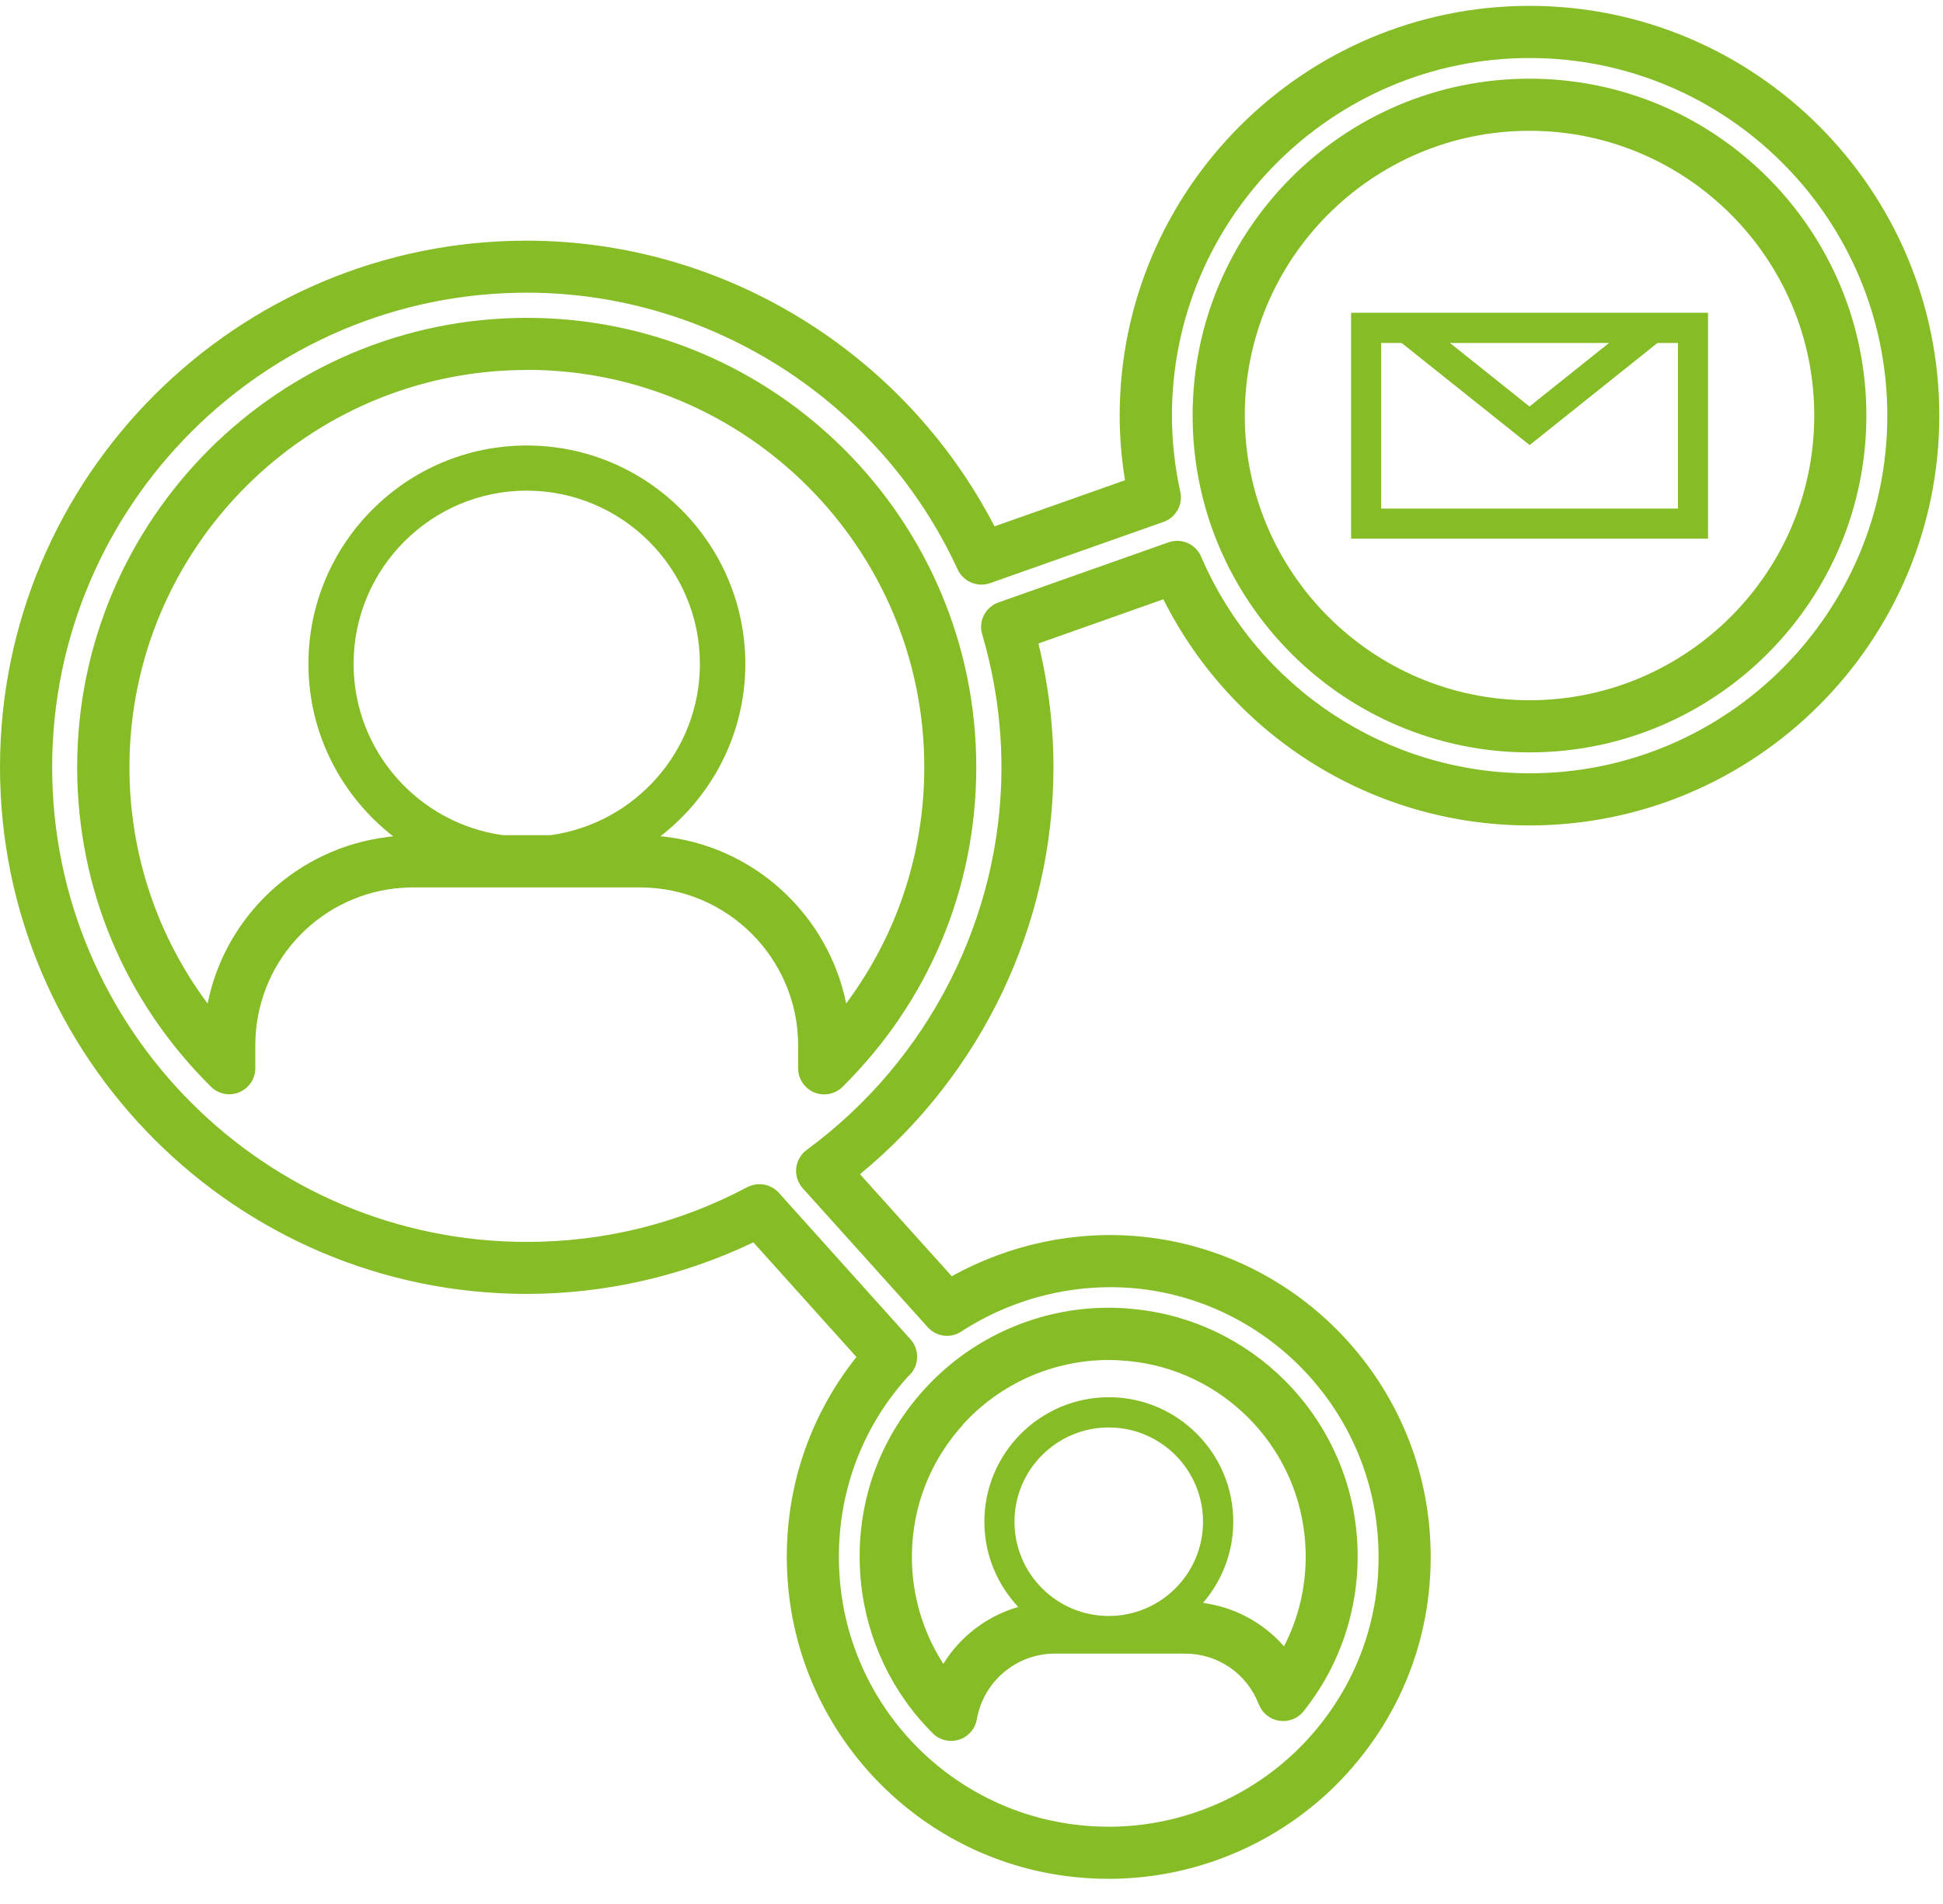
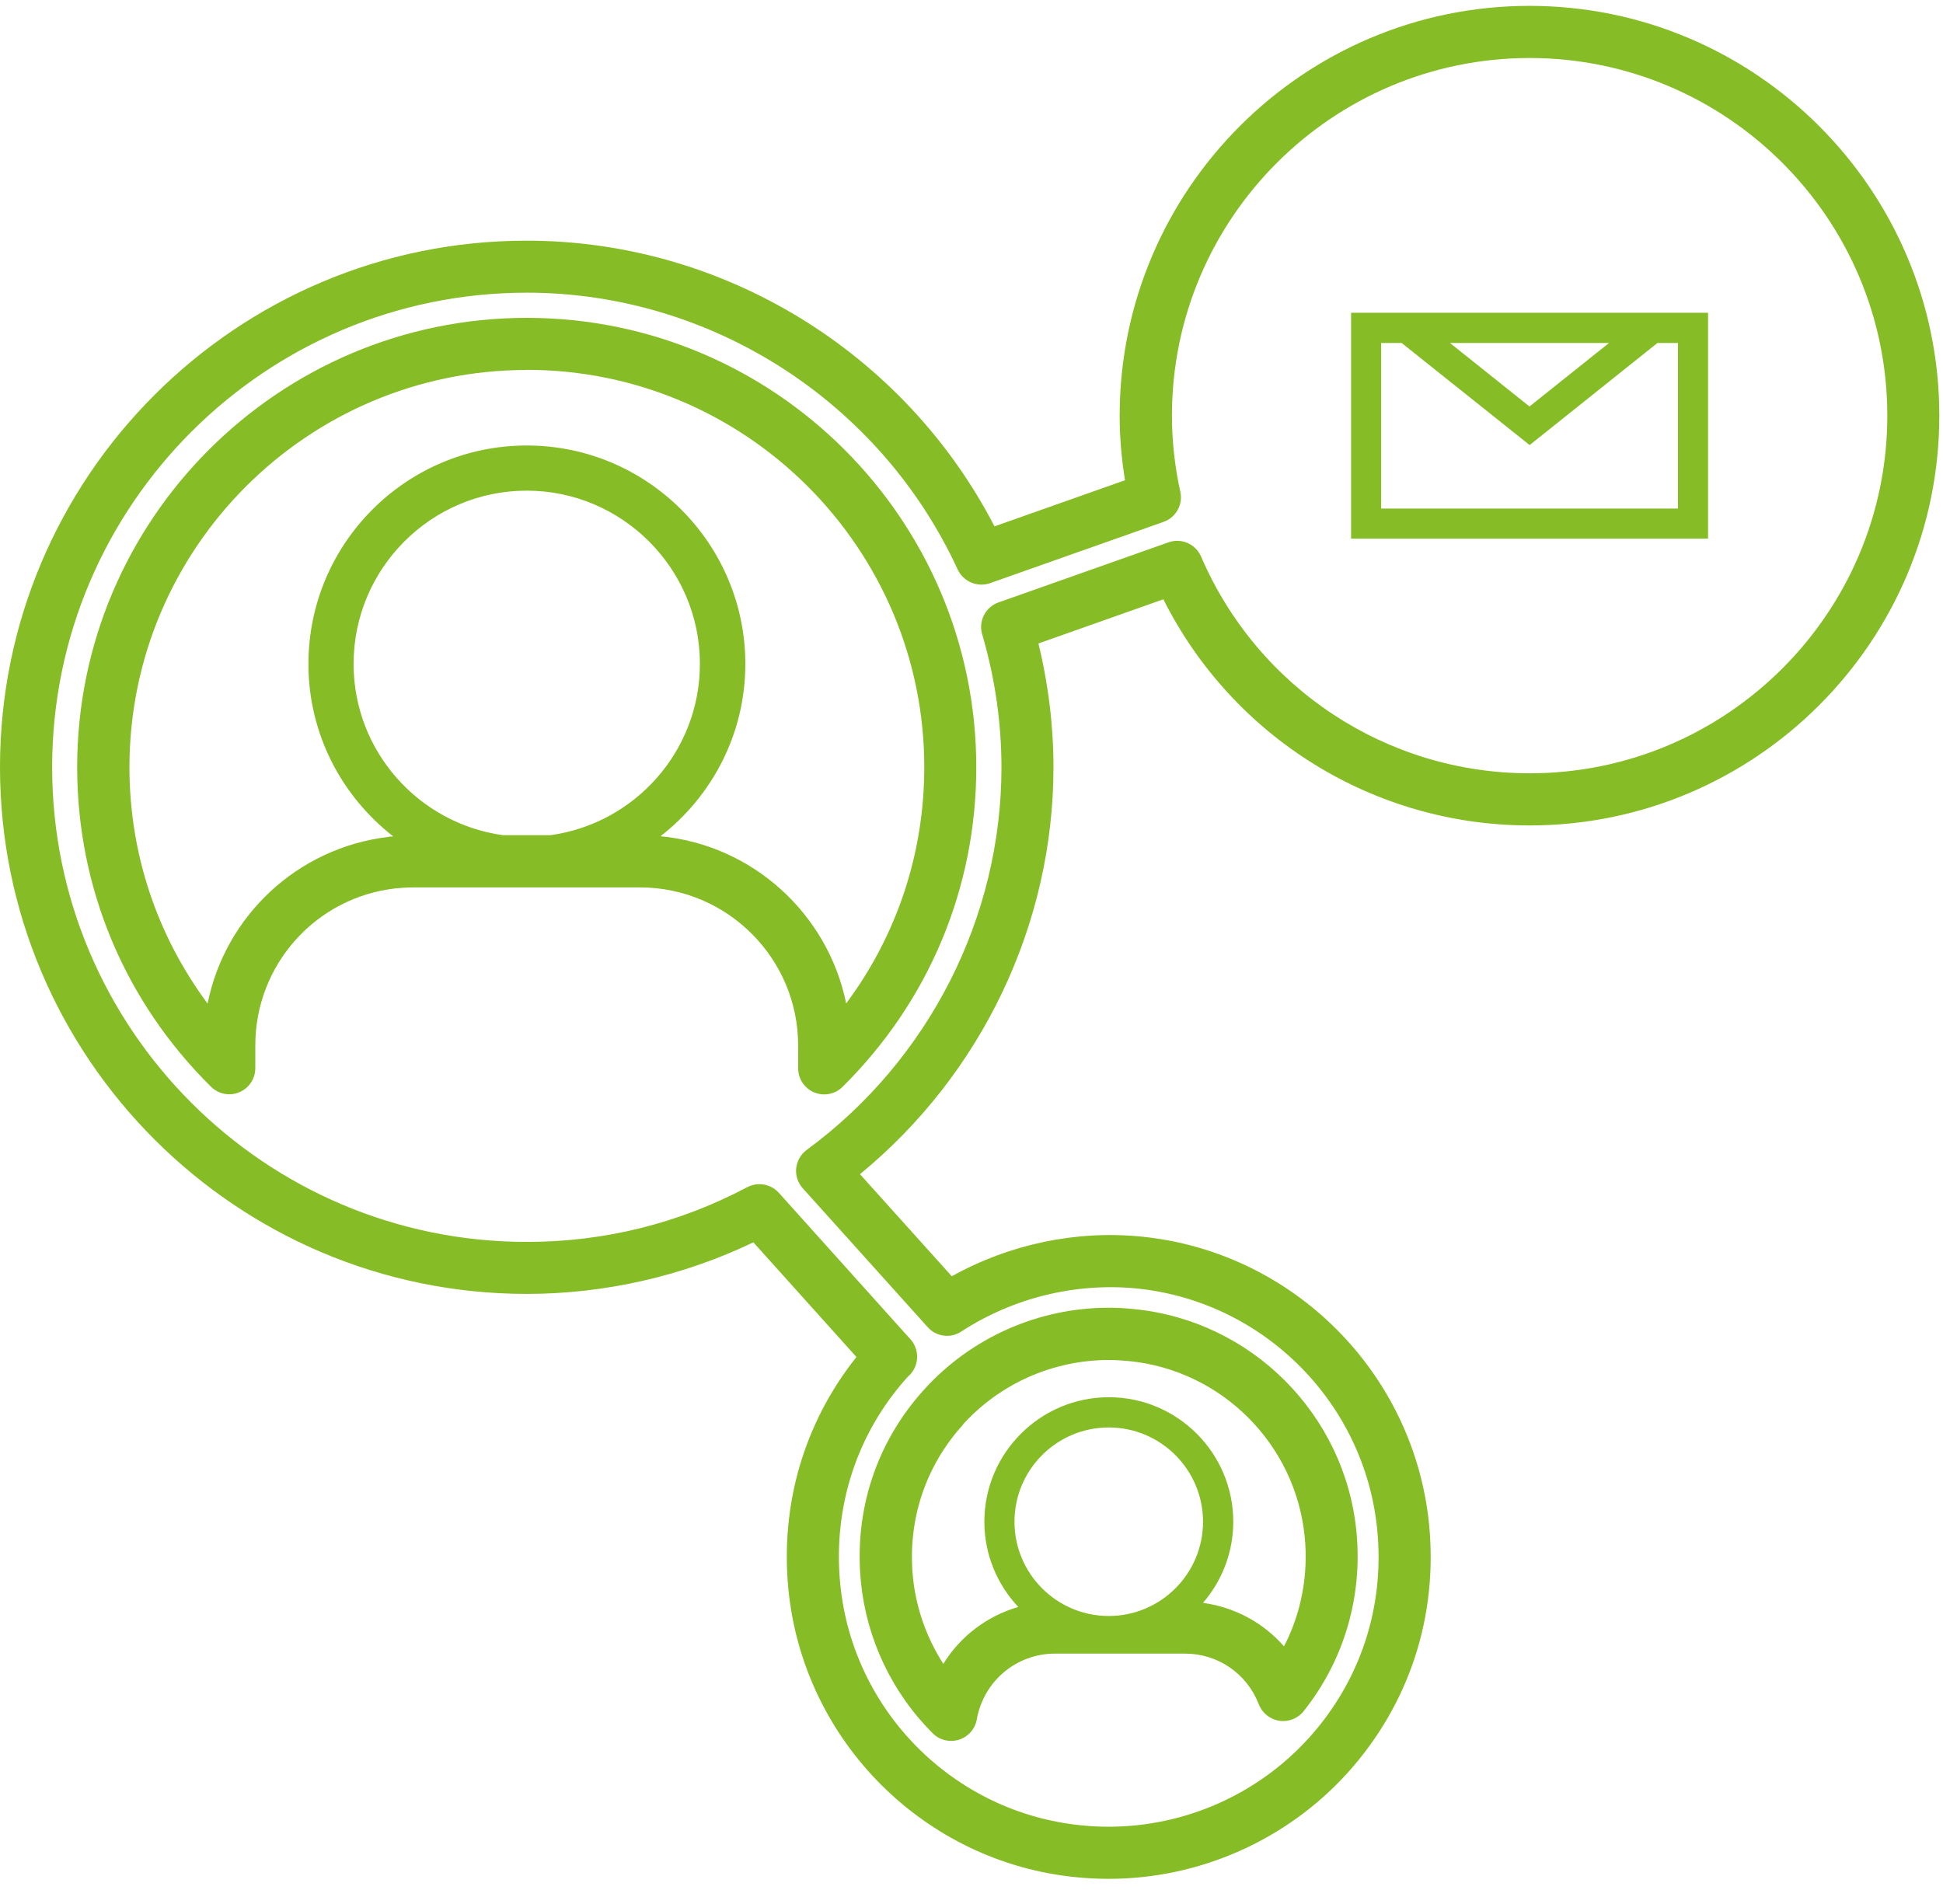
<svg xmlns="http://www.w3.org/2000/svg" width="50" height="49" viewBox="0 0 50 49">
  <g fill="#86BC25">
    <path d="M43.954 8.049 34.768 8.049 34.768 13.863 43.954 13.863 43.954 8.049ZM41.405 8.827 39.359 10.461 37.313 8.827 41.405 8.827ZM43.176 13.088 35.542 13.088 35.542 8.827 36.07 8.827 39.363 11.454 42.651 8.827 43.18 8.827 43.18 13.088 43.176 13.088ZM22.155 40.722C22.303 42.187 22.958 43.567 24.004 44.609 24.13 44.736 24.303 44.803 24.475 44.803 24.542 44.803 24.613 44.792 24.68 44.771 24.915 44.697 25.095 44.493 25.137 44.246 25.31 43.268 26.155 42.556 27.148 42.556L30.493 42.556C31.342 42.556 32.088 43.07 32.394 43.863 32.482 44.088 32.68 44.246 32.919 44.285 33.155 44.32 33.394 44.229 33.546 44.039 34.588 42.732 35.07 41.088 34.905 39.408 34.606 36.391 32.201 33.986 29.183 33.69 28.958 33.665 28.736 33.655 28.528 33.655 26.722 33.655 24.989 34.423 23.778 35.764 22.549 37.12 21.972 38.88 22.155 40.718L22.155 40.722ZM28.532 41.588C27.194 41.588 26.106 40.5 26.106 39.162 26.106 37.824 27.194 36.736 28.532 36.736 29.87 36.736 30.958 37.824 30.958 39.162 30.958 40.5 29.87 41.588 28.532 41.588ZM24.775 36.665C25.732 35.606 27.102 35 28.532 35 28.697 35 28.87 35.011 29.056 35.028 31.437 35.264 33.338 37.162 33.574 39.546 33.673 40.535 33.486 41.511 33.042 42.37 32.511 41.761 31.775 41.363 30.958 41.25 31.44 40.69 31.736 39.961 31.736 39.162 31.736 37.394 30.299 35.958 28.535 35.958 26.771 35.958 25.331 37.394 25.331 39.162 25.331 40.011 25.665 40.782 26.204 41.356 25.398 41.588 24.711 42.113 24.275 42.82 23.845 42.151 23.574 41.387 23.493 40.592 23.349 39.134 23.806 37.743 24.778 36.669L24.775 36.665ZM5.43 27.968C5.623 28.158 5.908 28.215 6.158 28.109 6.408 28.004 6.57 27.761 6.57 27.489L6.57 26.901C6.57 24.831 8.123 23.095 10.176 22.863 10.183 22.863 10.19 22.863 10.201 22.863 10.359 22.845 10.5 22.838 10.637 22.838L16.472 22.838C18.711 22.838 20.539 24.662 20.539 26.905L20.539 27.493C20.539 27.764 20.701 28.007 20.951 28.113 21.035 28.148 21.123 28.165 21.208 28.165 21.38 28.165 21.553 28.099 21.68 27.972 23.901 25.775 25.123 22.856 25.123 19.746 25.123 13.366 19.933 8.18 13.556 8.18 7.18 8.18 1.986 13.366 1.986 19.743 1.986 22.852 3.208 25.771 5.43 27.968ZM14.173 21.493 12.937 21.493C10.771 21.19 9.099 19.331 9.099 17.085 9.099 14.627 11.099 12.627 13.553 12.627 16.007 12.627 18.011 14.627 18.011 17.085 18.011 19.331 16.338 21.19 14.173 21.493L14.173 21.493ZM13.556 9.518C19.194 9.518 23.785 14.106 23.785 19.743 23.785 21.961 23.081 24.07 21.775 25.824 21.306 23.521 19.373 21.746 16.996 21.521 18.32 20.493 19.18 18.891 19.18 17.088 19.18 13.989 16.658 11.465 13.556 11.465 10.454 11.465 7.937 13.986 7.937 17.088 7.937 18.891 8.796 20.496 10.12 21.525 10.102 21.525 10.085 21.525 10.067 21.528 10.039 21.528 10.014 21.532 9.986 21.539 7.637 21.824 5.792 23.585 5.342 25.827 4.039 24.074 3.331 21.965 3.331 19.746 3.331 14.106 7.919 9.521 13.56 9.521L13.556 9.518Z" />
-     <path d="M39.359,19.363 C44.137,19.363 48.028,15.475 48.028,10.694 C48.028,5.912 44.141,2.025 39.359,2.025 C34.577,2.025 30.69,5.912 30.69,10.694 C30.69,15.475 34.577,19.363 39.359,19.363 L39.359,19.363 Z M39.359,3.366 C43.398,3.366 46.687,6.651 46.687,10.694 C46.687,14.736 43.398,18.021 39.359,18.021 C35.32,18.021 32.032,14.732 32.032,10.694 C32.032,6.655 35.317,3.366 39.359,3.366 Z" />
    <path d="M0,19.743 C0,27.218 6.081,33.299 13.556,33.299 C15.563,33.299 17.57,32.842 19.387,31.972 L22.039,34.923 C20.694,36.613 20.074,38.718 20.289,40.908 C20.676,44.813 23.792,47.926 27.69,48.31 C27.965,48.338 28.246,48.352 28.532,48.352 C30.866,48.352 33.106,47.359 34.673,45.63 C36.261,43.873 37.007,41.602 36.775,39.229 C36.387,35.327 33.275,32.211 29.37,31.824 C27.69,31.658 25.979,32.018 24.493,32.845 L22.13,30.218 C25.261,27.648 27.109,23.789 27.109,19.746 C27.109,18.683 26.979,17.613 26.722,16.56 L29.937,15.423 C31.722,18.979 35.356,21.243 39.359,21.243 C45.173,21.243 49.905,16.511 49.905,10.697 C49.905,4.884 45.173,0.151 39.359,0.151 C33.546,0.151 28.813,4.884 28.813,10.697 C28.813,11.246 28.859,11.803 28.951,12.359 L25.592,13.546 C23.268,9.06 18.609,6.194 13.556,6.194 C6.081,6.19 0,12.271 0,19.743 Z M13.556,7.532 C18.292,7.532 22.648,10.327 24.644,14.655 C24.789,14.968 25.151,15.123 25.479,15.007 L29.944,13.43 C30.261,13.317 30.447,12.986 30.373,12.655 C30.229,12 30.158,11.338 30.158,10.697 C30.158,5.62 34.289,1.493 39.363,1.493 C44.437,1.493 48.567,5.623 48.567,10.697 C48.567,15.771 44.437,19.901 39.363,19.901 C35.683,19.901 32.366,17.711 30.908,14.324 C30.768,14 30.401,13.838 30.067,13.958 L25.694,15.504 C25.359,15.623 25.173,15.982 25.275,16.324 C25.606,17.451 25.771,18.606 25.771,19.75 C25.771,23.609 23.898,27.289 20.761,29.592 C20.606,29.704 20.511,29.877 20.489,30.063 C20.468,30.25 20.532,30.44 20.658,30.581 L23.873,34.155 C24.092,34.401 24.461,34.451 24.736,34.268 C26.074,33.398 27.673,33.007 29.239,33.158 C32.507,33.482 35.116,36.092 35.44,39.359 C35.637,41.349 35.011,43.257 33.68,44.729 C32.366,46.18 30.489,47.011 28.532,47.011 C28.292,47.011 28.053,47 27.824,46.975 C24.556,46.651 21.947,44.046 21.623,40.775 C21.426,38.785 22.053,36.877 23.359,35.433 C23.377,35.415 23.419,35.373 23.437,35.356 C23.658,35.102 23.655,34.718 23.43,34.468 L20.042,30.697 C19.912,30.553 19.729,30.475 19.542,30.475 C19.437,30.475 19.327,30.5 19.229,30.553 C17.458,31.489 15.549,31.961 13.556,31.961 C6.82,31.961 1.342,26.482 1.342,19.746 C1.342,13.011 6.82,7.532 13.556,7.532 Z" />
  </g>
</svg>